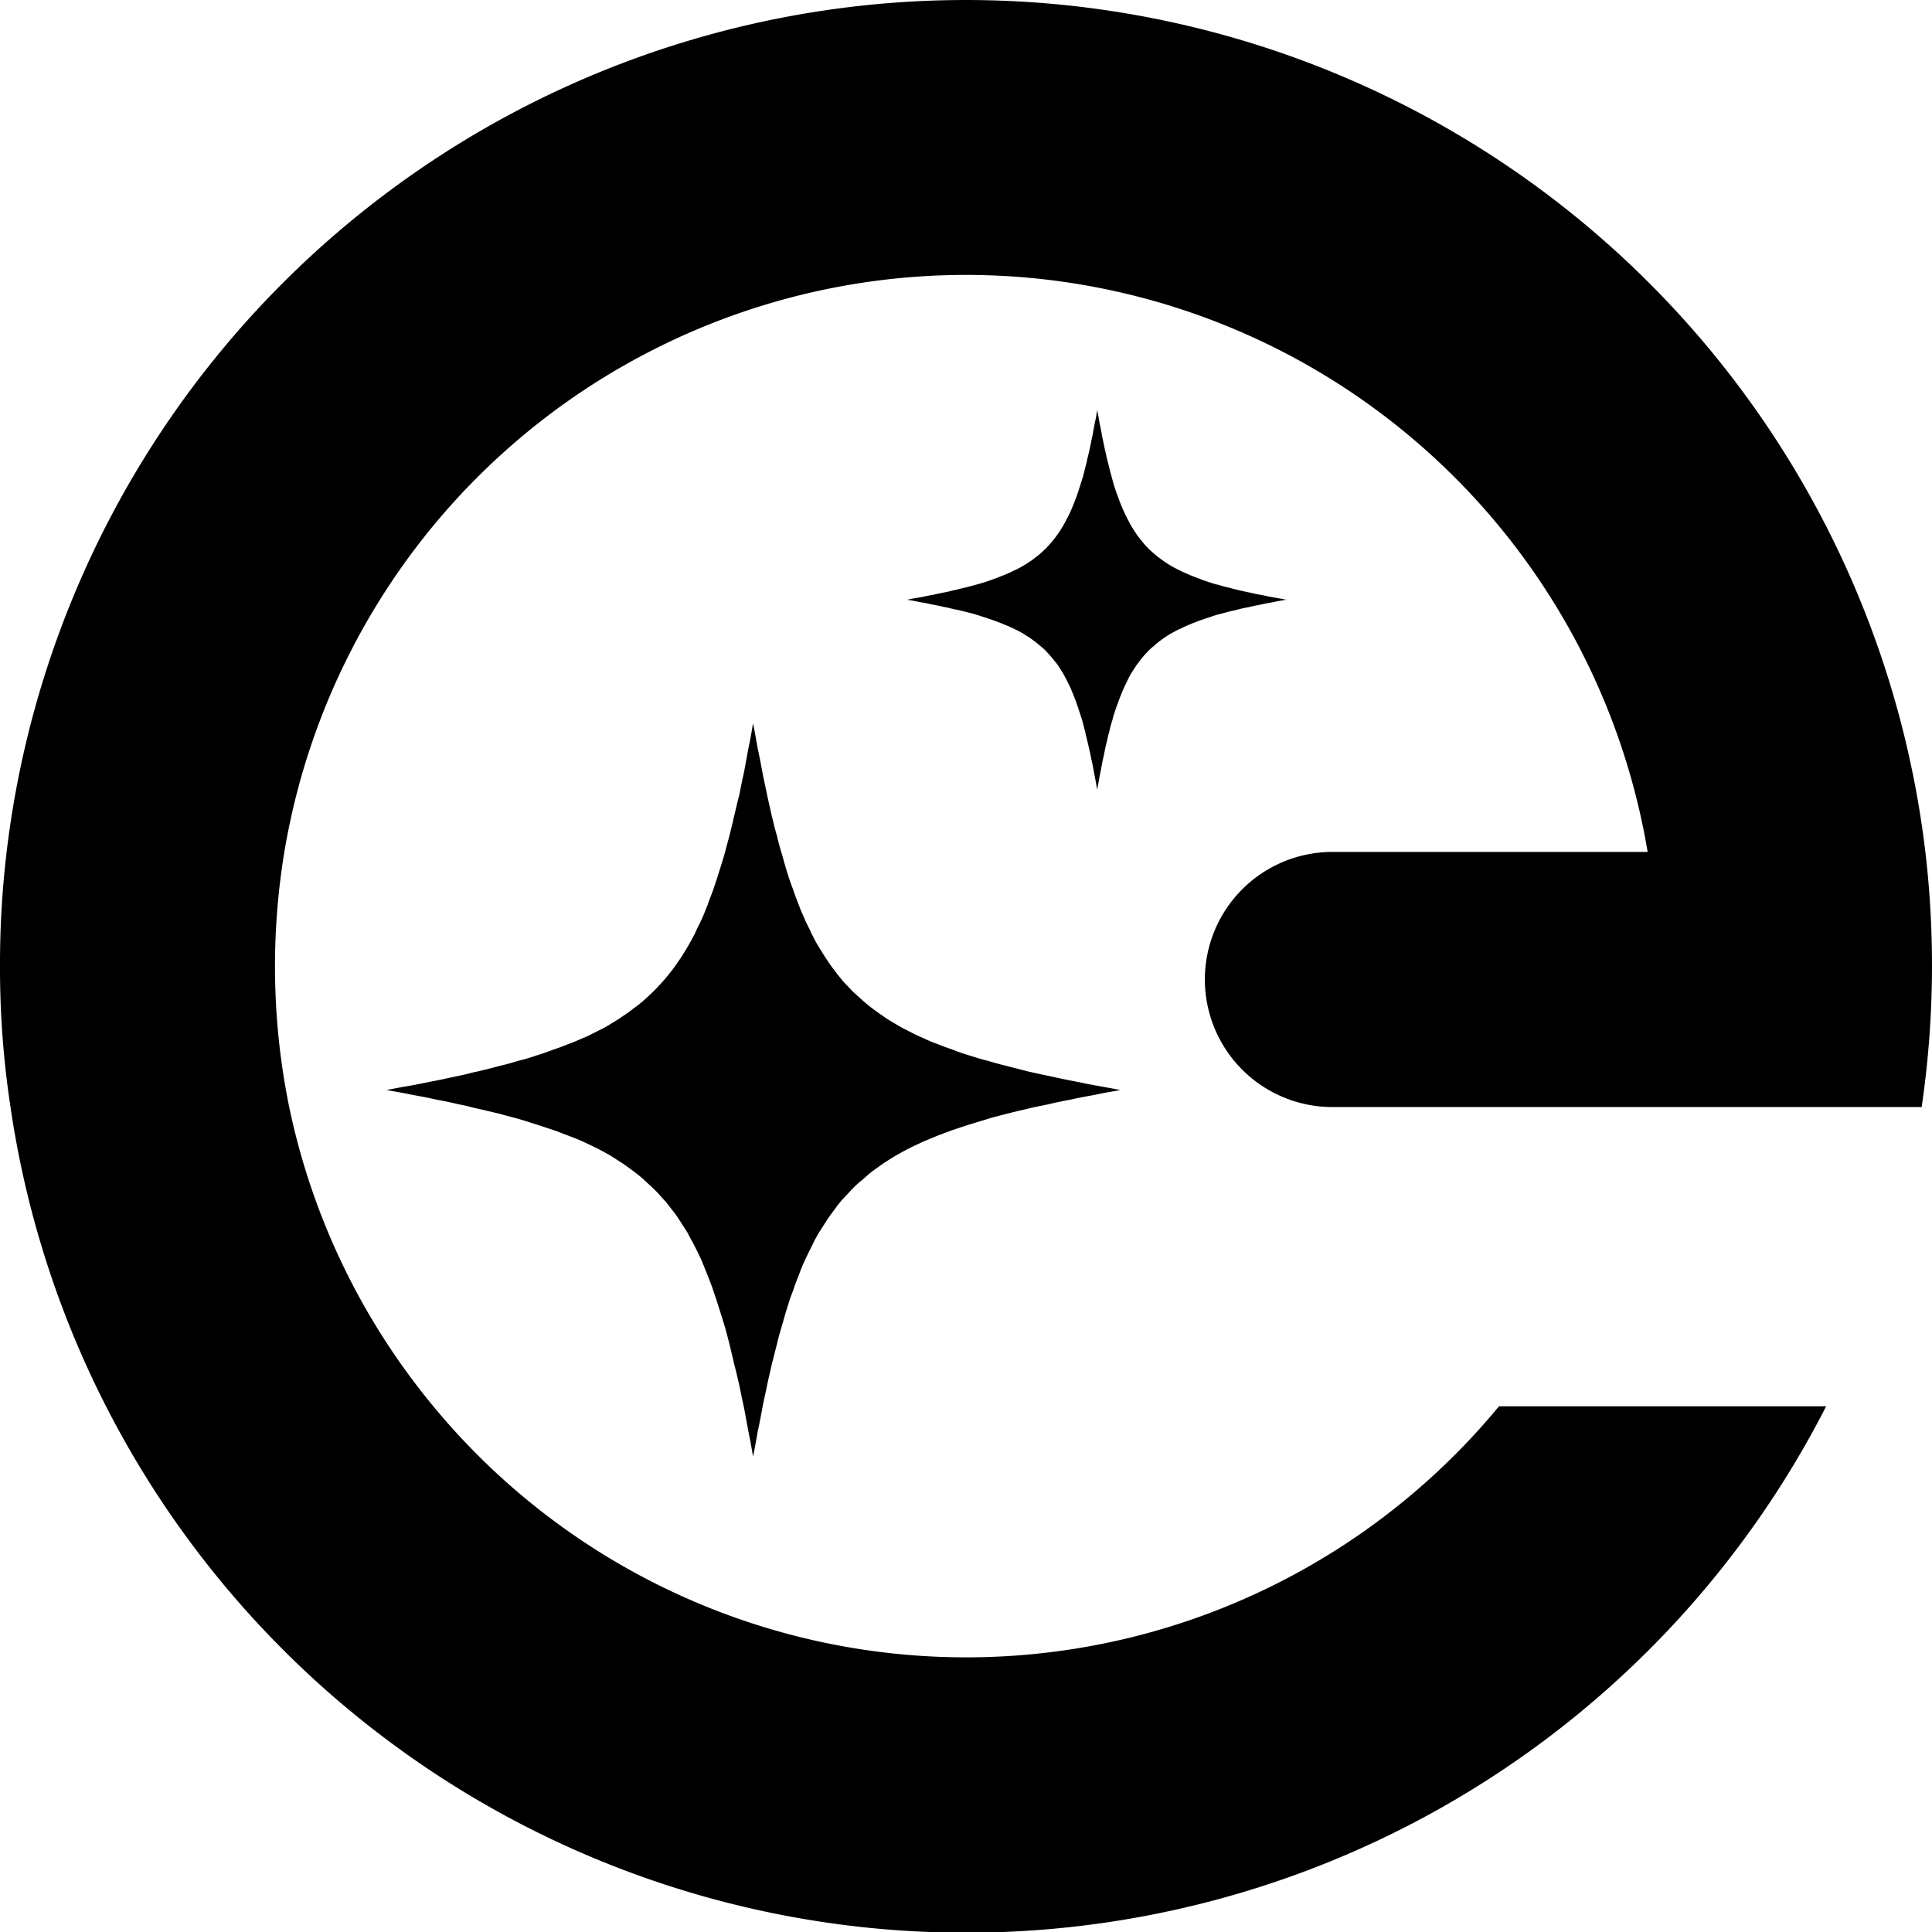
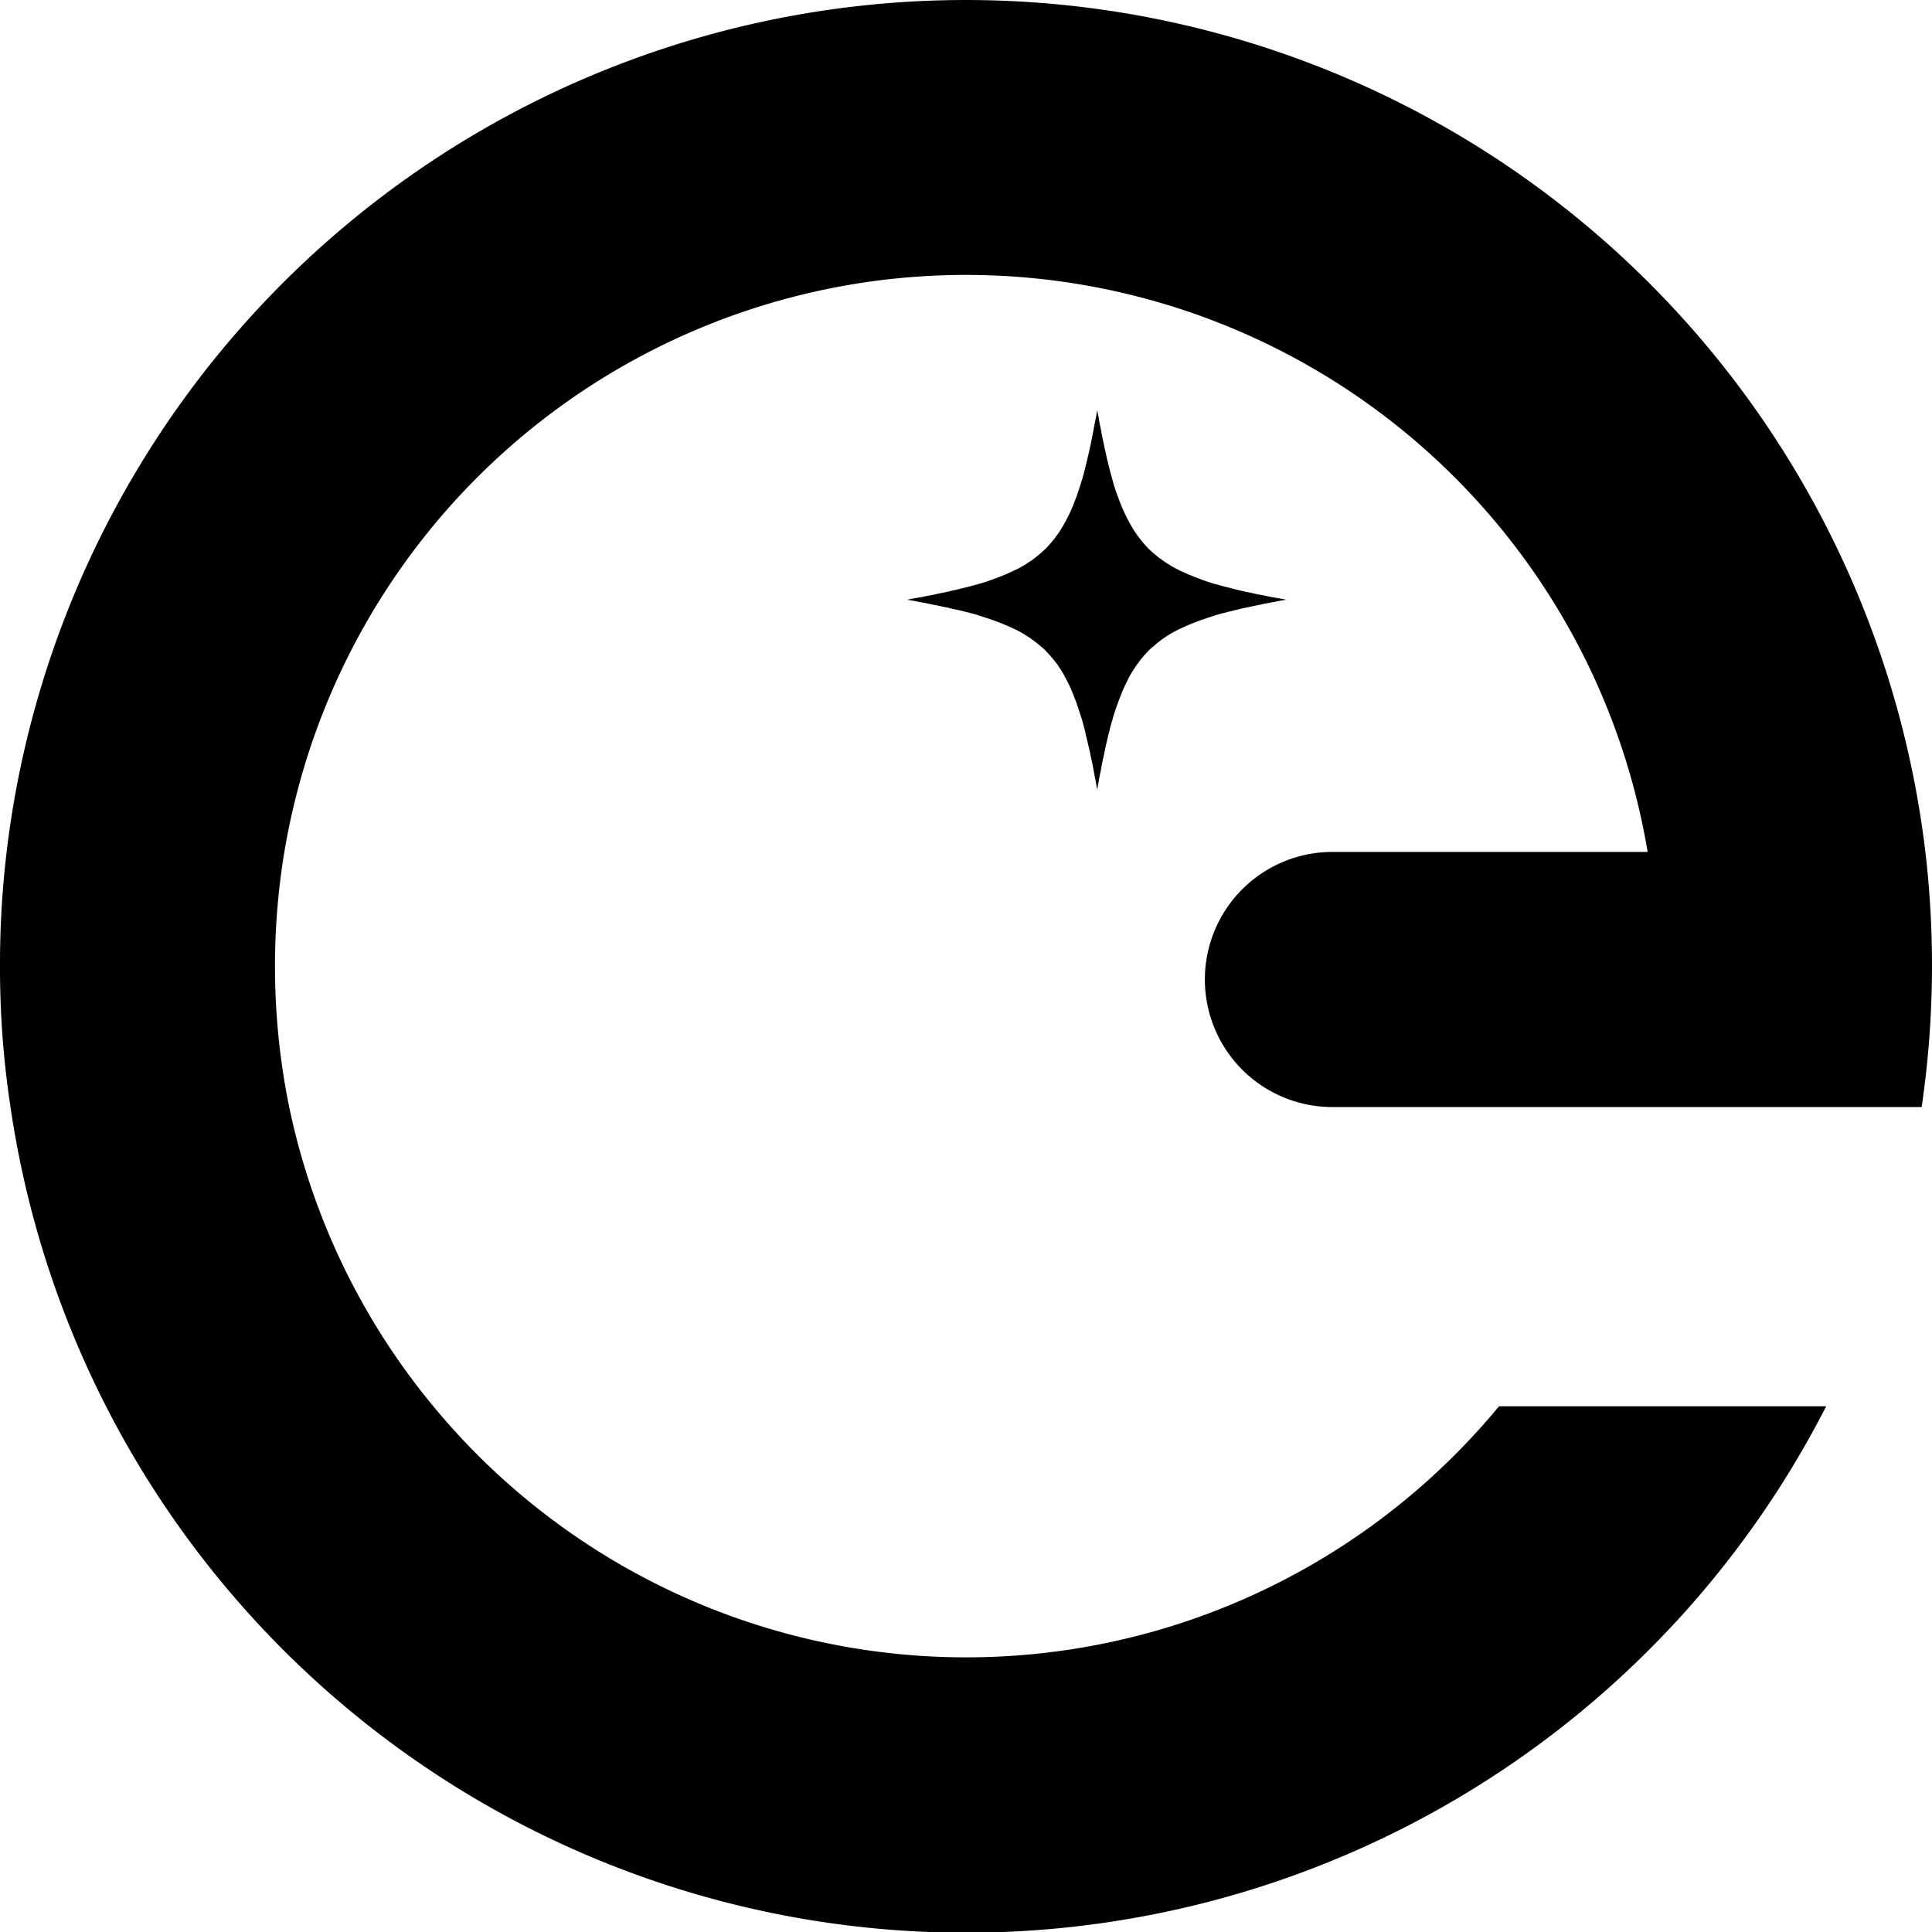
<svg xmlns="http://www.w3.org/2000/svg" width="371.072" height="371.134" viewBox="0 0 371.072 371.134">
  <g id="Group_698" data-name="Group 698" transform="translate(77.873 -68.733)">
    <path id="Path_202" data-name="Path 202" d="M255.946,182.628h60.511a132.743,132.743,0,0,0-261.842,0,135.065,135.065,0,0,0,.931,49,132.56,132.56,0,0,0,27.68,57.47,132.709,132.709,0,0,0,204.682,0h62.838A185.5,185.5,0,0,1,2.017,231.626,177.017,177.017,0,0,1,0,204.536a182.575,182.575,0,0,1,1.272-21.908,185.565,185.565,0,0,1,368.527,0,187.3,187.3,0,0,1-.714,49H255.915a24.5,24.5,0,1,1,0-49Z" transform="translate(-77.873 49.733)" />
-     <path id="Path_203" data-name="Path 203" d="M164.719,134.242c-1.676.279-3.289.559-4.841.9-1.552.279-3.1.559-4.562.9-1.489.279-2.948.559-4.282.9-1.4.279-2.824.559-4.158.9-1.272.279-2.607.621-3.786.9-1.272.341-2.451.621-3.662.993s-2.327.714-3.444,1.055-2.172.714-3.227,1.055c-.993.341-2.048.776-3.01,1.117-.993.434-1.893.776-2.824,1.179-.9.434-1.831.838-2.669,1.272s-1.676.9-2.451,1.334c-.838.5-1.614.993-2.389,1.49-.714.5-1.489,1.055-2.172,1.552-.714.559-1.334,1.117-1.955,1.676a17.642,17.642,0,0,0-1.955,1.769c-.559.621-1.179,1.272-1.769,1.893a21.318,21.318,0,0,0-1.614,2.048c-.559.714-1.055,1.4-1.552,2.172l-1.49,2.327c-.217.341-.341.621-.559.993-.279.5-.5.993-.776,1.552-.434.838-.838,1.676-1.272,2.607a26.711,26.711,0,0,0-1.179,2.886,31.582,31.582,0,0,0-1.117,3.01c-.434,1.055-.776,2.11-1.117,3.227-.062.217-.155.434-.217.714-.279.838-.5,1.769-.776,2.669-.341,1.179-.714,2.389-.993,3.662-.341,1.272-.621,2.514-.993,3.848-.279,1.334-.621,2.669-.9,4.065s-.621,2.824-.9,4.282c-.279,1.552-.559,3.01-.9,4.562-.279,1.614-.559,3.227-.9,4.841-.279-1.614-.559-3.227-.9-4.841-.279-1.552-.559-3.01-.838-4.562-.341-1.49-.621-2.886-.9-4.282-.341-1.4-.621-2.731-.993-4.065-.279-1.334-.621-2.607-.9-3.848-.341-1.272-.621-2.451-.993-3.662-.341-1.117-.714-2.327-1.055-3.382-.341-1.117-.714-2.172-1.055-3.227s-.776-2.048-1.117-3.01c-.434-.993-.776-1.955-1.179-2.886-.434-.9-.838-1.769-1.272-2.607-.279-.559-.559-1.055-.838-1.552-.155-.341-.341-.621-.5-.993l-1.49-2.327a22.719,22.719,0,0,0-1.552-2.172c-.559-.714-1.055-1.4-1.676-2.048-.559-.621-1.117-1.272-1.769-1.893s-1.272-1.179-1.893-1.769-1.334-1.117-2.048-1.676c-.714-.5-1.4-1.055-2.172-1.552l-2.327-1.49c-.776-.434-1.614-.9-2.451-1.334-.9-.434-1.769-.838-2.669-1.272s-1.893-.776-2.886-1.179c-.993-.341-1.955-.776-3.01-1.117s-2.11-.714-3.227-1.055c-1.055-.341-2.172-.714-3.382-1.055s-2.389-.621-3.662-.993c-1.272-.279-2.545-.621-3.879-.9-.621-.155-1.179-.279-1.831-.434-.714-.217-1.489-.341-2.234-.5-1.4-.341-2.824-.621-4.282-.9-1.49-.341-3.01-.621-4.562-.9-1.614-.341-3.227-.621-4.841-.9,1.614-.341,3.227-.621,4.841-.9,1.552-.279,3.1-.621,4.562-.9,1.489-.279,2.886-.621,4.282-.9.714-.155,1.334-.279,1.955-.434.714-.217,1.4-.341,2.11-.5,1.334-.341,2.607-.621,3.879-.993,1.272-.279,2.451-.621,3.662-.993A33.332,33.332,0,0,0,52.6,127.6c1.117-.341,2.172-.714,3.227-1.117,1.055-.341,2.048-.714,3.01-1.117.993-.341,1.955-.776,2.886-1.179.9-.341,1.769-.838,2.669-1.272.838-.434,1.676-.838,2.451-1.334s1.552-.9,2.327-1.49a22.721,22.721,0,0,0,2.172-1.552,26.012,26.012,0,0,0,2.048-1.614c.621-.559,1.272-1.179,1.893-1.769.621-.621,1.179-1.272,1.769-1.893.621-.714,1.117-1.334,1.676-2.048s1.055-1.489,1.552-2.172c.5-.776.993-1.552,1.49-2.389.434-.776.9-1.614,1.334-2.451a3.917,3.917,0,0,0,.217-.5c.341-.714.714-1.4,1.055-2.172.434-.9.776-1.831,1.179-2.824.341-.993.776-2.048,1.117-3.01.341-1.055.714-2.11,1.055-3.227s.714-2.234,1.055-3.444c.341-1.179.621-2.389.993-3.662.279-1.179.621-2.514.9-3.786.341-1.334.621-2.731.993-4.065.279-1.4.559-2.886.9-4.344q.419-2.234.838-4.562c.341-1.552.621-3.165.9-4.841.341,1.676.621,3.289.9,4.841.341,1.552.621,3.1.9,4.562s.621,2.948.9,4.344c.279,1.334.621,2.731.9,4.065.341,1.272.621,2.607.993,3.786.279,1.272.621,2.451.993,3.662.279.993.5,1.831.776,2.731.062.217.155.5.217.714.341,1.117.714,2.172,1.117,3.227.341.993.714,2.048,1.117,3.01.341.993.776,1.893,1.179,2.824.341.776.714,1.49,1.055,2.172a1.84,1.84,0,0,0,.217.5c.434.838.838,1.676,1.334,2.451.5.838.993,1.614,1.49,2.389.5.714.993,1.49,1.552,2.172.5.714,1.055,1.334,1.614,2.048.559.621,1.21,1.272,1.769,1.893.621.559,1.272,1.179,1.955,1.769a24.531,24.531,0,0,0,1.955,1.614c.714.559,1.489,1.055,2.172,1.552.776.559,1.552.993,2.389,1.49.776.5,1.614.9,2.451,1.334s1.769.9,2.669,1.272a25.653,25.653,0,0,0,2.824,1.179c.993.434,2.048.776,3.01,1.117,1.055.434,2.11.776,3.227,1.117s2.234.714,3.444.993c1.179.341,2.389.714,3.662.993,1.179.341,2.545.621,3.786.993,1.334.279,2.731.621,4.158.9,1.334.279,2.824.621,4.282.9,1.49.279,3.01.621,4.562.9s3.165.559,4.841.9Z" transform="translate(-27.545 143.89)" />
    <path id="Path_204" data-name="Path 204" d="M129.1,80.759c-.869.155-1.707.279-2.514.465-.807.155-1.614.279-2.358.465-.776.155-1.521.279-2.234.465-.714.155-1.458.279-2.141.465-.652.155-1.334.341-1.955.465-.652.186-1.272.341-1.893.5s-1.21.372-1.769.559l-1.676.559c-.5.186-1.055.4-1.552.59-.5.217-.993.4-1.458.621s-.962.434-1.4.652-.869.465-1.272.683c-.434.248-.838.5-1.241.776-.372.248-.776.559-1.117.807-.372.279-.683.59-1.024.869-.372.279-.683.59-1.024.9-.279.341-.621.652-.9.993s-.59.683-.838,1.055c-.279.372-.559.714-.807,1.117l-.776,1.21c-.124.186-.186.341-.279.5-.155.248-.248.5-.4.807-.217.434-.434.869-.652,1.334s-.434.993-.621,1.49c-.217.5-.4,1.024-.59,1.552-.217.559-.4,1.086-.59,1.676a2.605,2.605,0,0,1-.124.372c-.155.434-.248.9-.4,1.4a18.816,18.816,0,0,0-.5,1.893c-.186.652-.341,1.3-.5,2.017-.155.683-.341,1.4-.465,2.11s-.341,1.458-.465,2.234c-.155.807-.279,1.552-.465,2.358-.155.838-.279,1.676-.465,2.514-.155-.838-.279-1.676-.465-2.514-.155-.807-.279-1.552-.434-2.358-.186-.776-.341-1.49-.465-2.234-.186-.714-.341-1.427-.5-2.11s-.341-1.334-.465-2.017c-.186-.652-.341-1.272-.5-1.893-.186-.59-.372-1.21-.559-1.738-.186-.59-.372-1.117-.559-1.676s-.4-1.055-.59-1.552c-.217-.5-.4-1.024-.621-1.49s-.434-.9-.652-1.334c-.155-.279-.279-.559-.434-.807-.062-.186-.186-.341-.248-.5-.248-.4-.5-.807-.776-1.21a7.32,7.32,0,0,0-.807-1.117c-.279-.372-.559-.714-.869-1.055-.279-.341-.59-.652-.9-.993a8.971,8.971,0,0,0-.993-.9c-.341-.279-.683-.59-1.055-.869-.372-.248-.714-.559-1.117-.807s-.807-.5-1.21-.776c-.4-.217-.838-.465-1.272-.683-.465-.217-.9-.434-1.4-.652-.465-.217-.993-.4-1.489-.621-.5-.186-1.024-.4-1.552-.59-.559-.186-1.086-.372-1.676-.559-.559-.186-1.117-.372-1.738-.559s-1.241-.341-1.893-.5-1.3-.341-2.017-.465c-.341-.062-.621-.155-.962-.217a7.222,7.222,0,0,0-1.179-.248q-1.071-.279-2.234-.465c-.776-.186-1.552-.341-2.358-.465q-1.257-.279-2.514-.465,1.257-.279,2.514-.465c.807-.155,1.614-.341,2.358-.465.776-.155,1.49-.341,2.234-.465.372-.062.683-.155,1.024-.217a6.85,6.85,0,0,1,1.086-.248c.683-.186,1.334-.341,2.017-.5.652-.155,1.272-.341,1.893-.5s1.21-.341,1.738-.5c.59-.186,1.117-.372,1.676-.59.559-.186,1.055-.372,1.552-.59.5-.186,1.024-.4,1.49-.621.465-.186.9-.434,1.4-.652.434-.217.869-.434,1.272-.683a13.192,13.192,0,0,0,1.21-.776,7.322,7.322,0,0,0,1.117-.807c.372-.248.714-.559,1.055-.838s.652-.621.993-.9a28.589,28.589,0,0,0,1.769-2.048c.279-.372.559-.776.807-1.117.248-.4.5-.807.776-1.241.217-.4.465-.838.683-1.272a1.828,1.828,0,0,1,.124-.248c.186-.372.372-.714.559-1.117.217-.465.4-.962.621-1.458.186-.5.4-1.055.59-1.552.186-.559.372-1.086.559-1.676l.559-1.769c.186-.621.341-1.241.5-1.893.155-.621.341-1.3.465-1.955.186-.683.341-1.427.5-2.11.155-.714.279-1.489.465-2.265.155-.776.279-1.552.434-2.358q.279-1.21.465-2.514.279,1.3.465,2.514c.186.807.341,1.614.465,2.358s.341,1.521.465,2.265c.155.683.341,1.427.465,2.11.186.652.341,1.334.5,1.955.155.652.341,1.272.5,1.893.155.5.248.962.4,1.427a1.749,1.749,0,0,0,.124.372c.186.59.372,1.117.59,1.676.186.5.372,1.055.59,1.552.186.5.4.993.621,1.458q.279.605.559,1.117a.467.467,0,0,0,.124.248c.217.434.434.869.683,1.272.248.434.5.838.776,1.241a9.257,9.257,0,0,0,.807,1.117c.248.372.559.683.838,1.055.279.341.621.652.9.993.341.279.652.621,1.024.9.341.279.652.59,1.024.838.372.279.776.559,1.117.807.4.279.807.5,1.241.776.4.248.838.465,1.272.683a14.57,14.57,0,0,0,1.4.652c.465.217.962.434,1.458.621.5.217,1.055.4,1.552.59.559.217,1.086.4,1.676.59s1.179.372,1.769.5a18.815,18.815,0,0,0,1.893.5c.621.186,1.3.341,1.955.5.683.155,1.427.341,2.141.465.683.155,1.458.341,2.234.465.776.155,1.552.341,2.358.465.807.155,1.645.279,2.514.465v-.062Z" transform="translate(40.218 103.132)" />
  </g>
</svg>